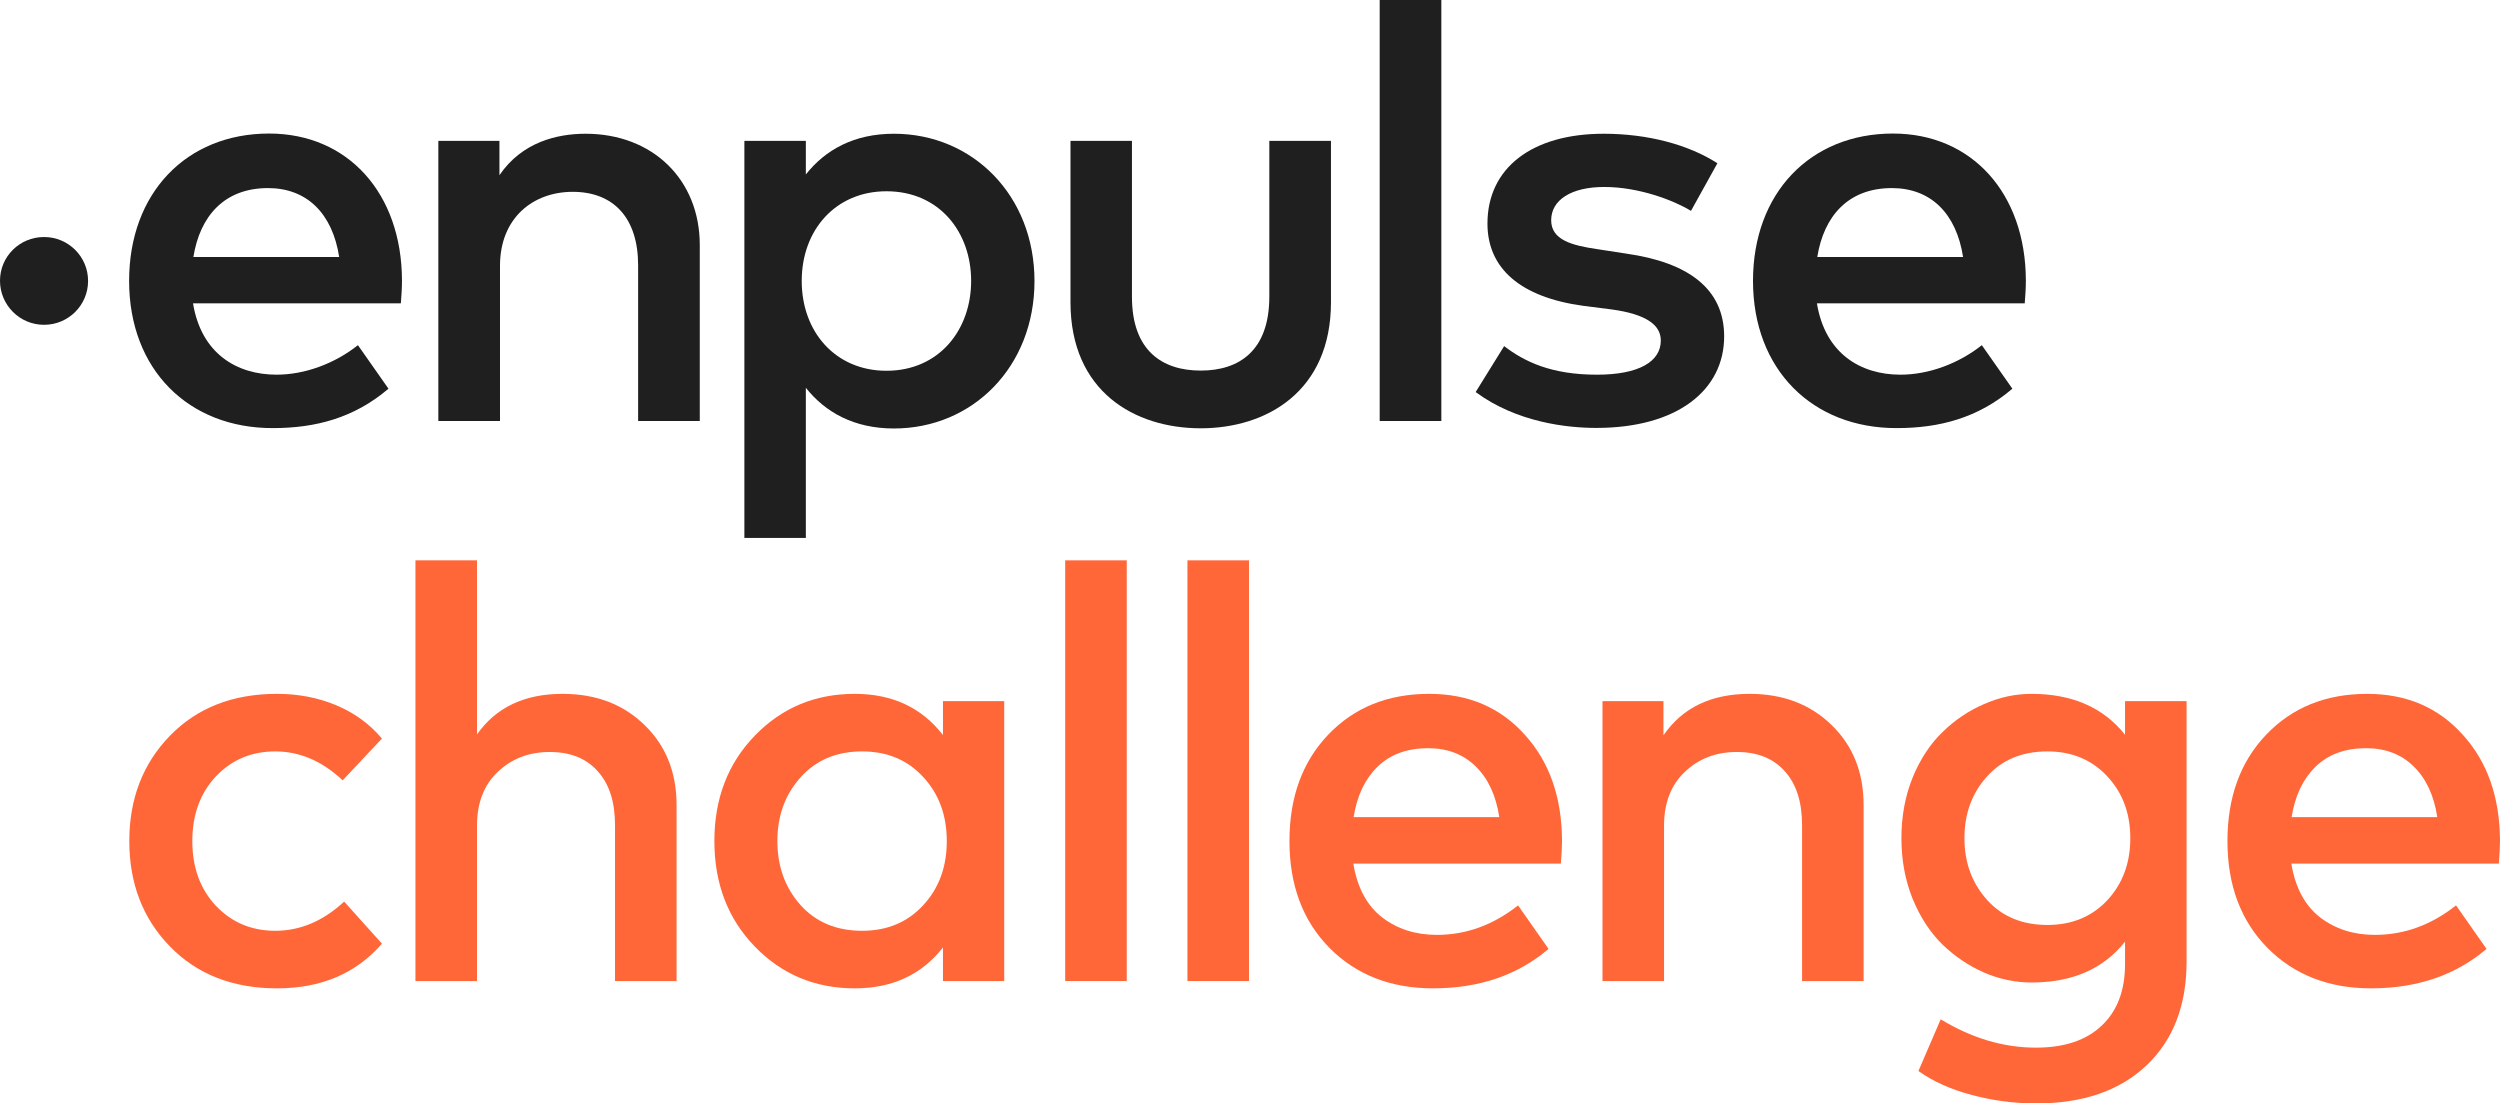
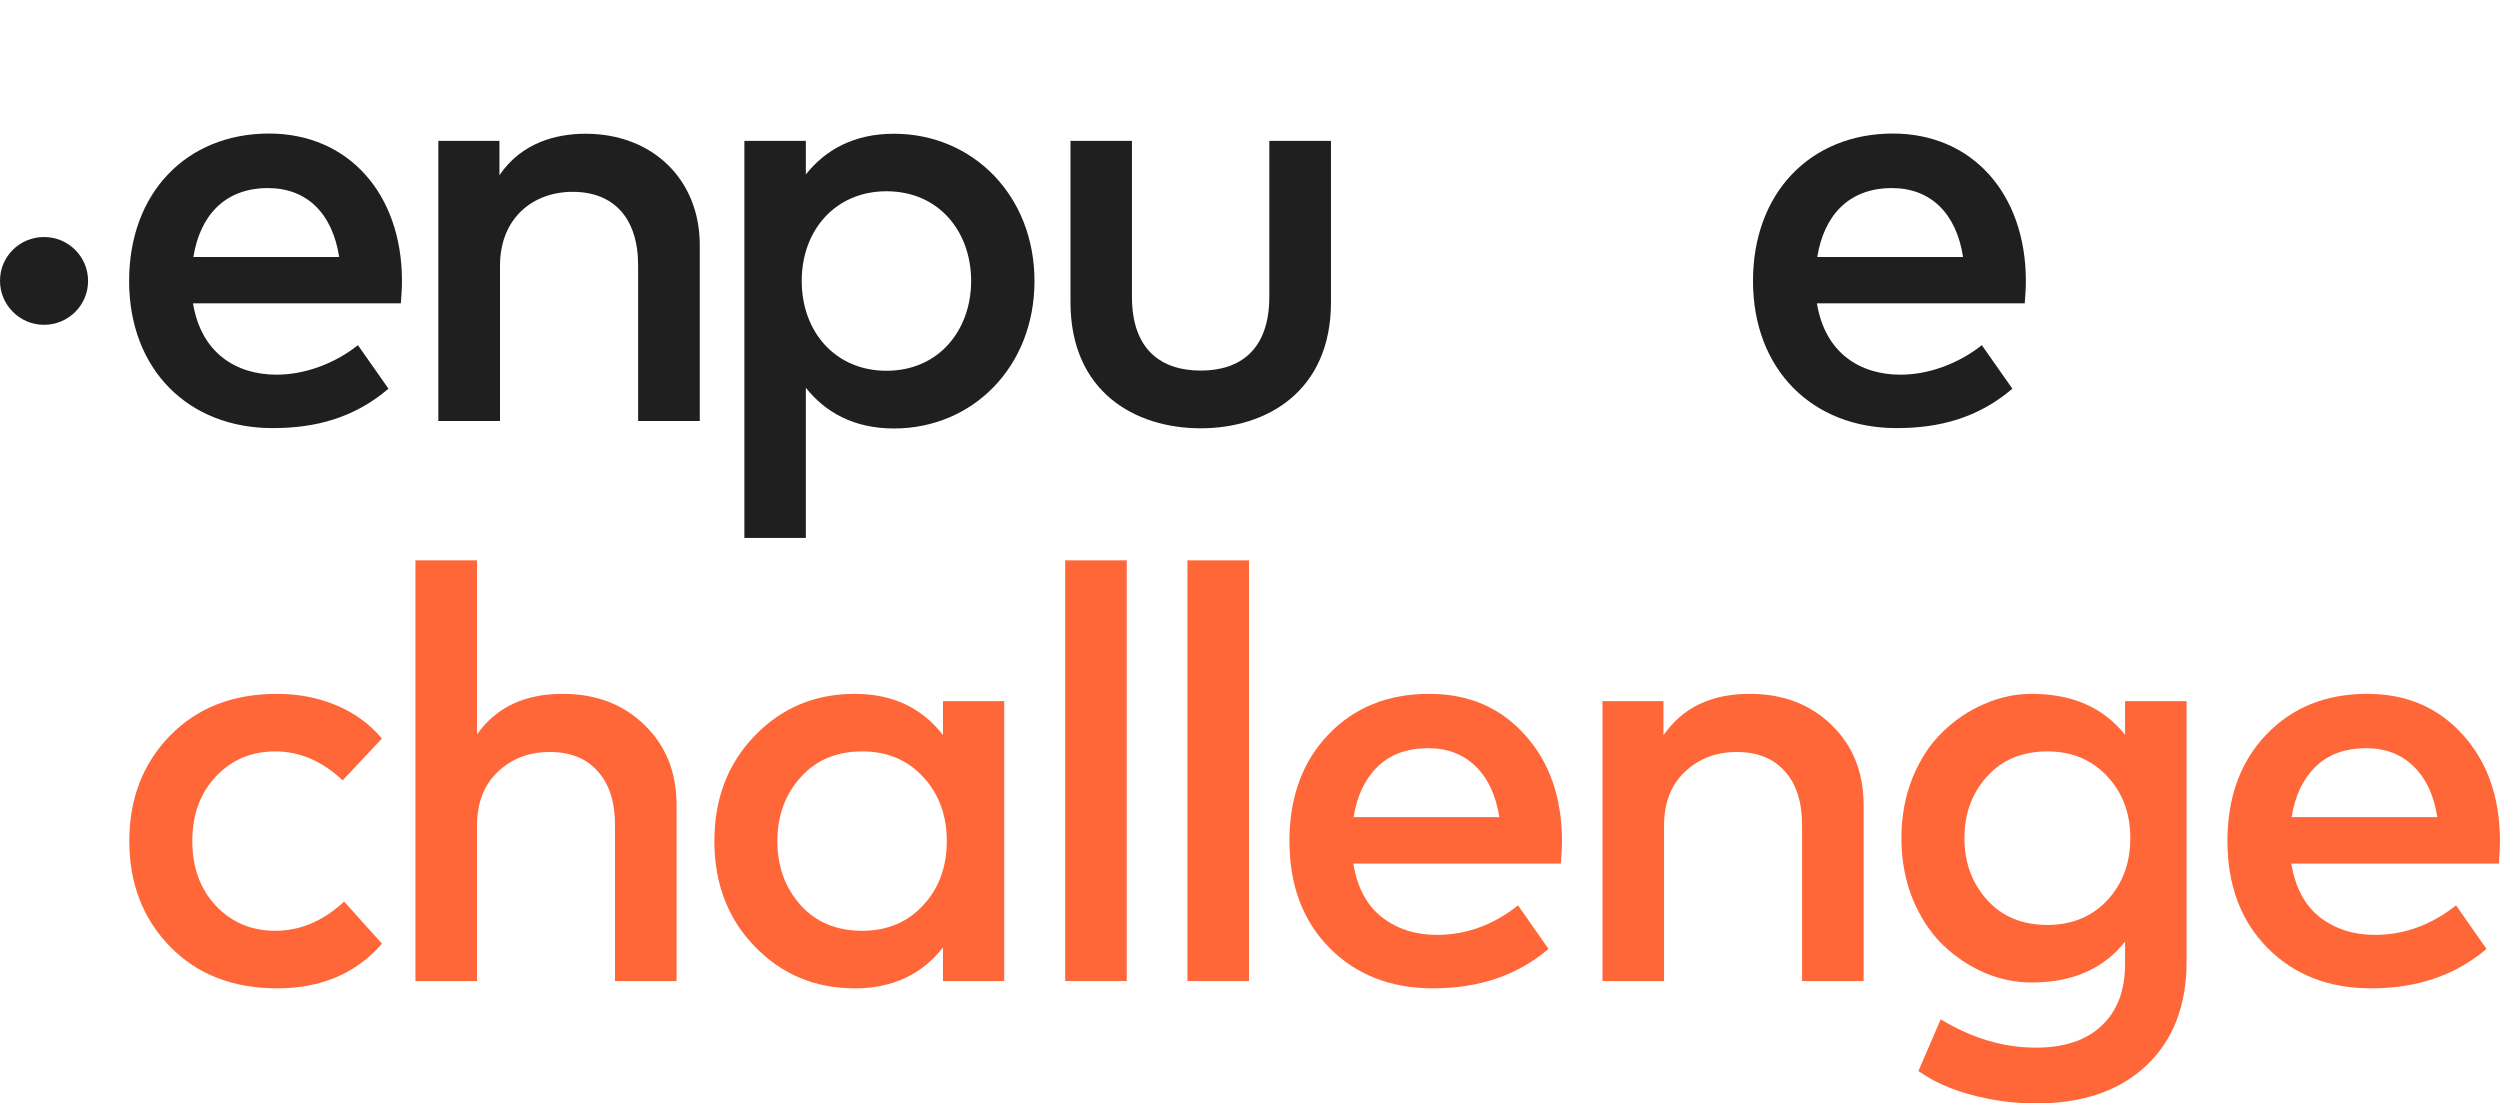
<svg xmlns="http://www.w3.org/2000/svg" width="290" height="128" viewBox="0 0 290 128" fill="none">
  <path d="M44.305 109.463C41.313 112.919 37.256 114.648 32.134 114.648C27.012 114.648 22.876 113.032 19.726 109.802C16.575 106.571 15 102.493 15 97.567C15 92.642 16.575 88.564 19.726 85.334C22.876 82.103 27.012 80.487 32.134 80.487C34.605 80.487 36.894 80.928 39.001 81.809C41.109 82.69 42.877 83.978 44.305 85.672L39.749 90.519C37.37 88.282 34.763 87.163 31.93 87.163C29.165 87.163 26.865 88.135 25.029 90.078C23.216 92.021 22.309 94.517 22.309 97.567C22.309 100.618 23.216 103.114 25.029 105.057C26.865 107 29.165 107.971 31.93 107.971C34.831 107.971 37.494 106.842 39.919 104.583L44.305 109.463Z" fill="#FF6638" />
  <path d="M55.331 113.8H48.192V65H55.331V85.198C57.53 82.058 60.839 80.487 65.258 80.487C69.134 80.487 72.307 81.696 74.777 84.114C77.247 86.508 78.483 89.604 78.483 93.399V113.8H71.343V95.737C71.343 93.026 70.675 90.936 69.338 89.468C68.023 87.977 66.165 87.231 63.762 87.231C61.36 87.231 59.354 87.999 57.745 89.536C56.136 91.049 55.331 93.139 55.331 95.805V113.8Z" fill="#FF6638" />
  <path d="M99.152 114.648C94.551 114.648 90.687 113.032 87.559 109.802C84.431 106.571 82.868 102.493 82.868 97.567C82.868 92.642 84.431 88.564 87.559 85.334C90.687 82.103 94.551 80.487 99.152 80.487C103.503 80.487 106.914 82.08 109.385 85.266V81.335H116.49V113.8H109.385V109.903C106.914 113.066 103.503 114.648 99.152 114.648ZM100.002 107.971C102.903 107.971 105.26 106.989 107.073 105.023C108.909 103.058 109.827 100.572 109.827 97.567C109.827 94.563 108.909 92.078 107.073 90.112C105.26 88.146 102.903 87.163 100.002 87.163C97.033 87.163 94.653 88.169 92.862 90.18C91.072 92.168 90.177 94.63 90.177 97.567C90.177 100.505 91.072 102.978 92.862 104.989C94.653 106.977 97.033 107.971 100.002 107.971Z" fill="#FF6638" />
  <path d="M130.702 113.8H123.563V65H130.702V113.8Z" fill="#FF6638" />
  <path d="M144.882 113.8H137.743V65H144.882V113.8Z" fill="#FF6638" />
  <path d="M166.235 114.648C161.317 114.648 157.306 113.077 154.201 109.937C151.118 106.797 149.577 102.673 149.577 97.567C149.577 92.484 151.073 88.372 154.065 85.232C157.079 82.069 160.989 80.487 165.793 80.487C170.349 80.487 174.043 82.069 176.876 85.232C179.732 88.372 181.171 92.473 181.194 97.534C181.194 98.211 181.148 99.093 181.058 100.177H156.988C157.442 102.956 158.552 105.034 160.32 106.413C162.088 107.768 164.207 108.446 166.677 108.446C170.077 108.446 173.216 107.305 176.094 105.023L179.63 110.073C176.049 113.123 171.584 114.648 166.235 114.648ZM157.022 94.789H173.918C173.533 92.258 172.615 90.293 171.165 88.892C169.737 87.491 167.901 86.791 165.657 86.791C163.21 86.791 161.249 87.514 159.776 88.96C158.325 90.383 157.408 92.326 157.022 94.789Z" fill="#FF6638" />
  <path d="M193.029 113.8H185.89V81.335H192.961V85.3C195.159 82.091 198.491 80.487 202.956 80.487C206.831 80.487 210.004 81.696 212.475 84.114C214.945 86.508 216.18 89.604 216.18 93.399V113.8H209.041V95.737C209.041 93.026 208.373 90.936 207.035 89.468C205.721 87.977 203.862 87.231 201.46 87.231C199.058 87.231 197.052 87.999 195.443 89.536C193.834 91.049 193.029 93.139 193.029 95.805V113.8Z" fill="#FF6638" />
  <path d="M236.17 128C233.677 128 231.195 127.672 228.724 127.017C226.277 126.362 224.214 125.436 222.537 124.238L225.121 118.24C228.725 120.431 232.407 121.527 236.17 121.527C239.479 121.527 242.028 120.669 243.819 118.952C245.609 117.257 246.505 114.885 246.505 111.835V109.225C244.011 112.388 240.397 113.97 235.66 113.97C233.779 113.97 231.943 113.586 230.152 112.818C228.362 112.027 226.753 110.942 225.325 109.564C223.897 108.164 222.741 106.39 221.857 104.244C220.996 102.097 220.565 99.759 220.565 97.229C220.565 94.698 220.996 92.36 221.857 90.214C222.741 88.067 223.897 86.305 225.325 84.927C226.753 83.526 228.362 82.442 230.152 81.674C231.943 80.883 233.779 80.487 235.66 80.487C240.374 80.487 243.989 82.069 246.505 85.232V81.335H253.644V111.53C253.644 116.636 252.091 120.657 248.986 123.594C245.881 126.531 241.609 128 236.17 128ZM237.496 107.294C240.329 107.294 242.64 106.345 244.431 104.447C246.221 102.527 247.116 100.12 247.116 97.229C247.116 94.337 246.221 91.942 244.431 90.044C242.64 88.124 240.329 87.163 237.496 87.163C234.572 87.163 232.237 88.135 230.492 90.078C228.747 91.998 227.875 94.382 227.875 97.229C227.875 100.053 228.747 102.436 230.492 104.379C232.237 106.322 234.572 107.294 237.496 107.294Z" fill="#FF6638" />
  <path d="M275.042 114.648C270.124 114.648 266.112 113.077 263.007 109.937C259.925 106.797 258.384 102.673 258.384 97.567C258.384 92.484 259.879 88.372 262.871 85.232C265.885 82.069 269.795 80.487 274.6 80.487C279.155 80.487 282.849 82.069 285.682 85.232C288.538 88.372 289.977 92.473 290 97.534C290 98.211 289.955 99.093 289.864 100.177H265.795C266.248 102.956 267.359 105.034 269.126 106.413C270.894 107.768 273.013 108.446 275.484 108.446C278.883 108.446 282.022 107.305 284.901 105.023L288.436 110.073C284.855 113.123 280.39 114.648 275.042 114.648ZM265.829 94.789H282.725C282.34 92.258 281.422 90.293 279.971 88.892C278.543 87.491 276.707 86.791 274.464 86.791C272.016 86.791 270.056 87.514 268.582 88.96C267.132 90.383 266.214 92.326 265.829 94.789Z" fill="#FF6638" />
  <path d="M203.348 32.586C203.348 22.403 209.978 15.491 219.587 15.491C228.717 15.491 234.978 22.403 235 32.543C235 33.453 234.935 34.385 234.869 35.186H210.761C211.717 41.014 215.826 43.463 220.456 43.463C223.717 43.463 227.195 42.184 229.891 40.039L233.435 45.088C229.456 48.489 224.956 49.66 220.022 49.66C210.261 49.681 203.348 42.9 203.348 32.586ZM227.717 29.813C226.935 24.765 223.978 21.818 219.456 21.818C214.391 21.818 211.565 25.068 210.804 29.813H227.717Z" fill="#1F1F1F" />
-   <path d="M185.176 49.639C194.567 49.639 200.002 45.262 200.002 39.022C200.002 33.454 195.784 30.442 188.676 29.424L185.306 28.904C182.306 28.47 179.937 27.82 179.937 25.545C179.937 23.227 182.219 21.689 186.089 21.689C190.132 21.689 194.176 23.249 196.154 24.462C197.176 22.62 198.198 20.779 199.219 18.937C195.85 16.77 191.132 15.514 186.024 15.514C177.719 15.514 172.545 19.479 172.545 25.935C172.545 31.157 176.393 34.472 183.611 35.469L187.002 35.902C190.893 36.444 192.654 37.657 192.654 39.499C192.654 41.947 190.111 43.464 185.241 43.464C179.937 43.464 176.828 41.947 174.48 40.149L171.176 45.479C175.958 49.01 181.806 49.639 185.176 49.639Z" fill="#1F1F1F" />
-   <path d="M167.195 0H160.043V48.837H167.195V0Z" fill="#1F1F1F" />
  <path d="M139.284 49.682C146.915 49.682 154.393 45.414 154.393 35.057V16.337H147.241V34.407C147.241 40.69 143.741 42.987 139.284 42.987C134.828 42.987 131.306 40.69 131.306 34.429V16.337H124.176V35.057C124.176 45.414 131.611 49.682 139.284 49.682Z" fill="#1F1F1F" />
  <path d="M102.826 43.009C96.935 43.009 93 38.524 93 32.587C93 26.65 96.956 22.187 102.826 22.187C108.956 22.187 112.652 26.91 112.652 32.587C112.652 38.264 108.935 43.009 102.826 43.009ZM93.478 62.4V44.98C95.717 47.819 99.065 49.704 103.695 49.704C112.826 49.704 120 42.554 120 32.609C120 22.664 112.826 15.514 103.695 15.514C99.065 15.514 95.739 17.377 93.478 20.237V16.337H86.348V62.4H93.478Z" fill="#1F1F1F" />
  <path d="M58 48.837V30.832C58 25.264 61.848 22.252 66.435 22.252C71.195 22.252 74.022 25.307 74.022 30.767V48.837H81.174V28.427C81.174 20.822 75.695 15.514 67.935 15.514C64.609 15.514 60.543 16.489 57.935 20.324V16.337H50.848V48.837H58Z" fill="#1F1F1F" />
  <path d="M5.109 37.678C7.935 37.678 10.217 35.403 10.217 32.587C10.217 29.77 7.935 27.495 5.109 27.495C2.283 27.495 0 29.748 0 32.565C0 35.382 2.283 37.678 5.109 37.678Z" fill="#1F1F1F" />
  <path d="M14.977 32.586C14.977 22.403 21.607 15.491 31.216 15.491C40.346 15.491 46.607 22.403 46.629 32.543C46.629 33.453 46.563 34.385 46.498 35.186H22.39C23.346 41.014 27.455 43.463 32.085 43.463C35.346 43.463 38.824 42.184 41.52 40.039L45.063 45.088C41.085 48.489 36.585 49.66 31.651 49.66C21.89 49.681 14.977 42.9 14.977 32.586ZM39.346 29.813C38.563 24.765 35.607 21.818 31.085 21.818C26.02 21.818 23.194 25.068 22.433 29.813H39.346Z" fill="#1F1F1F" />
</svg>